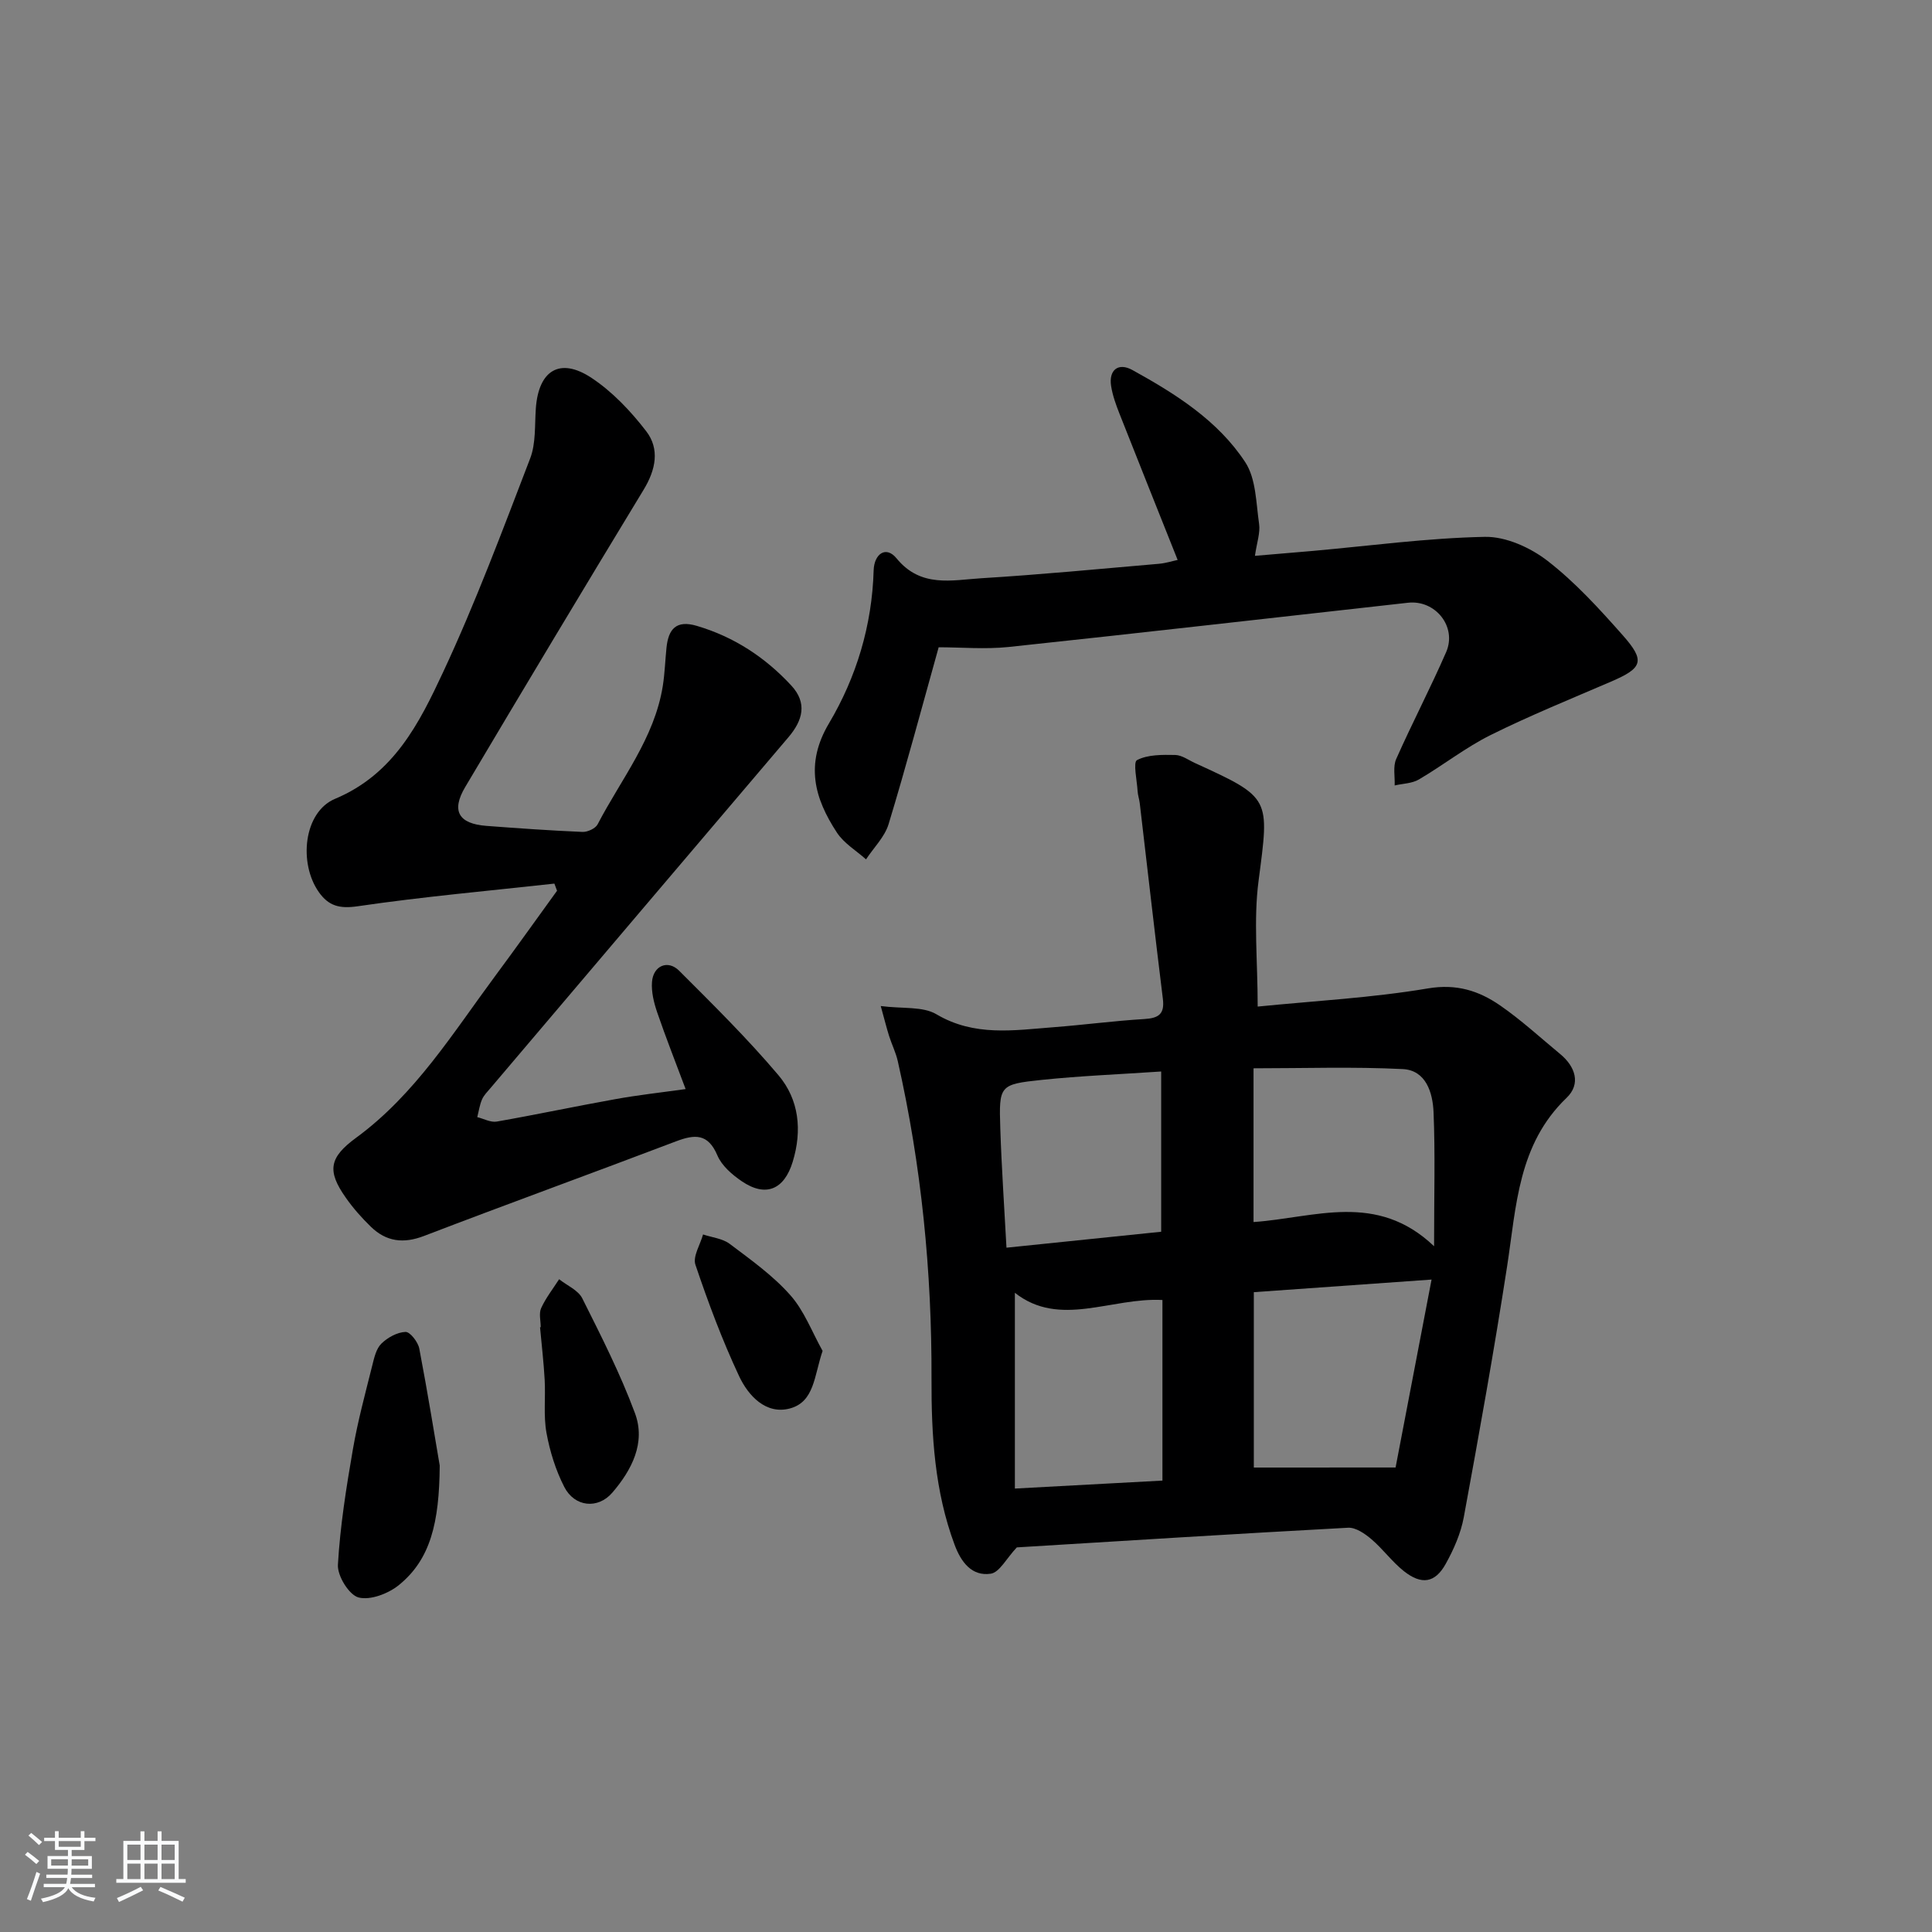
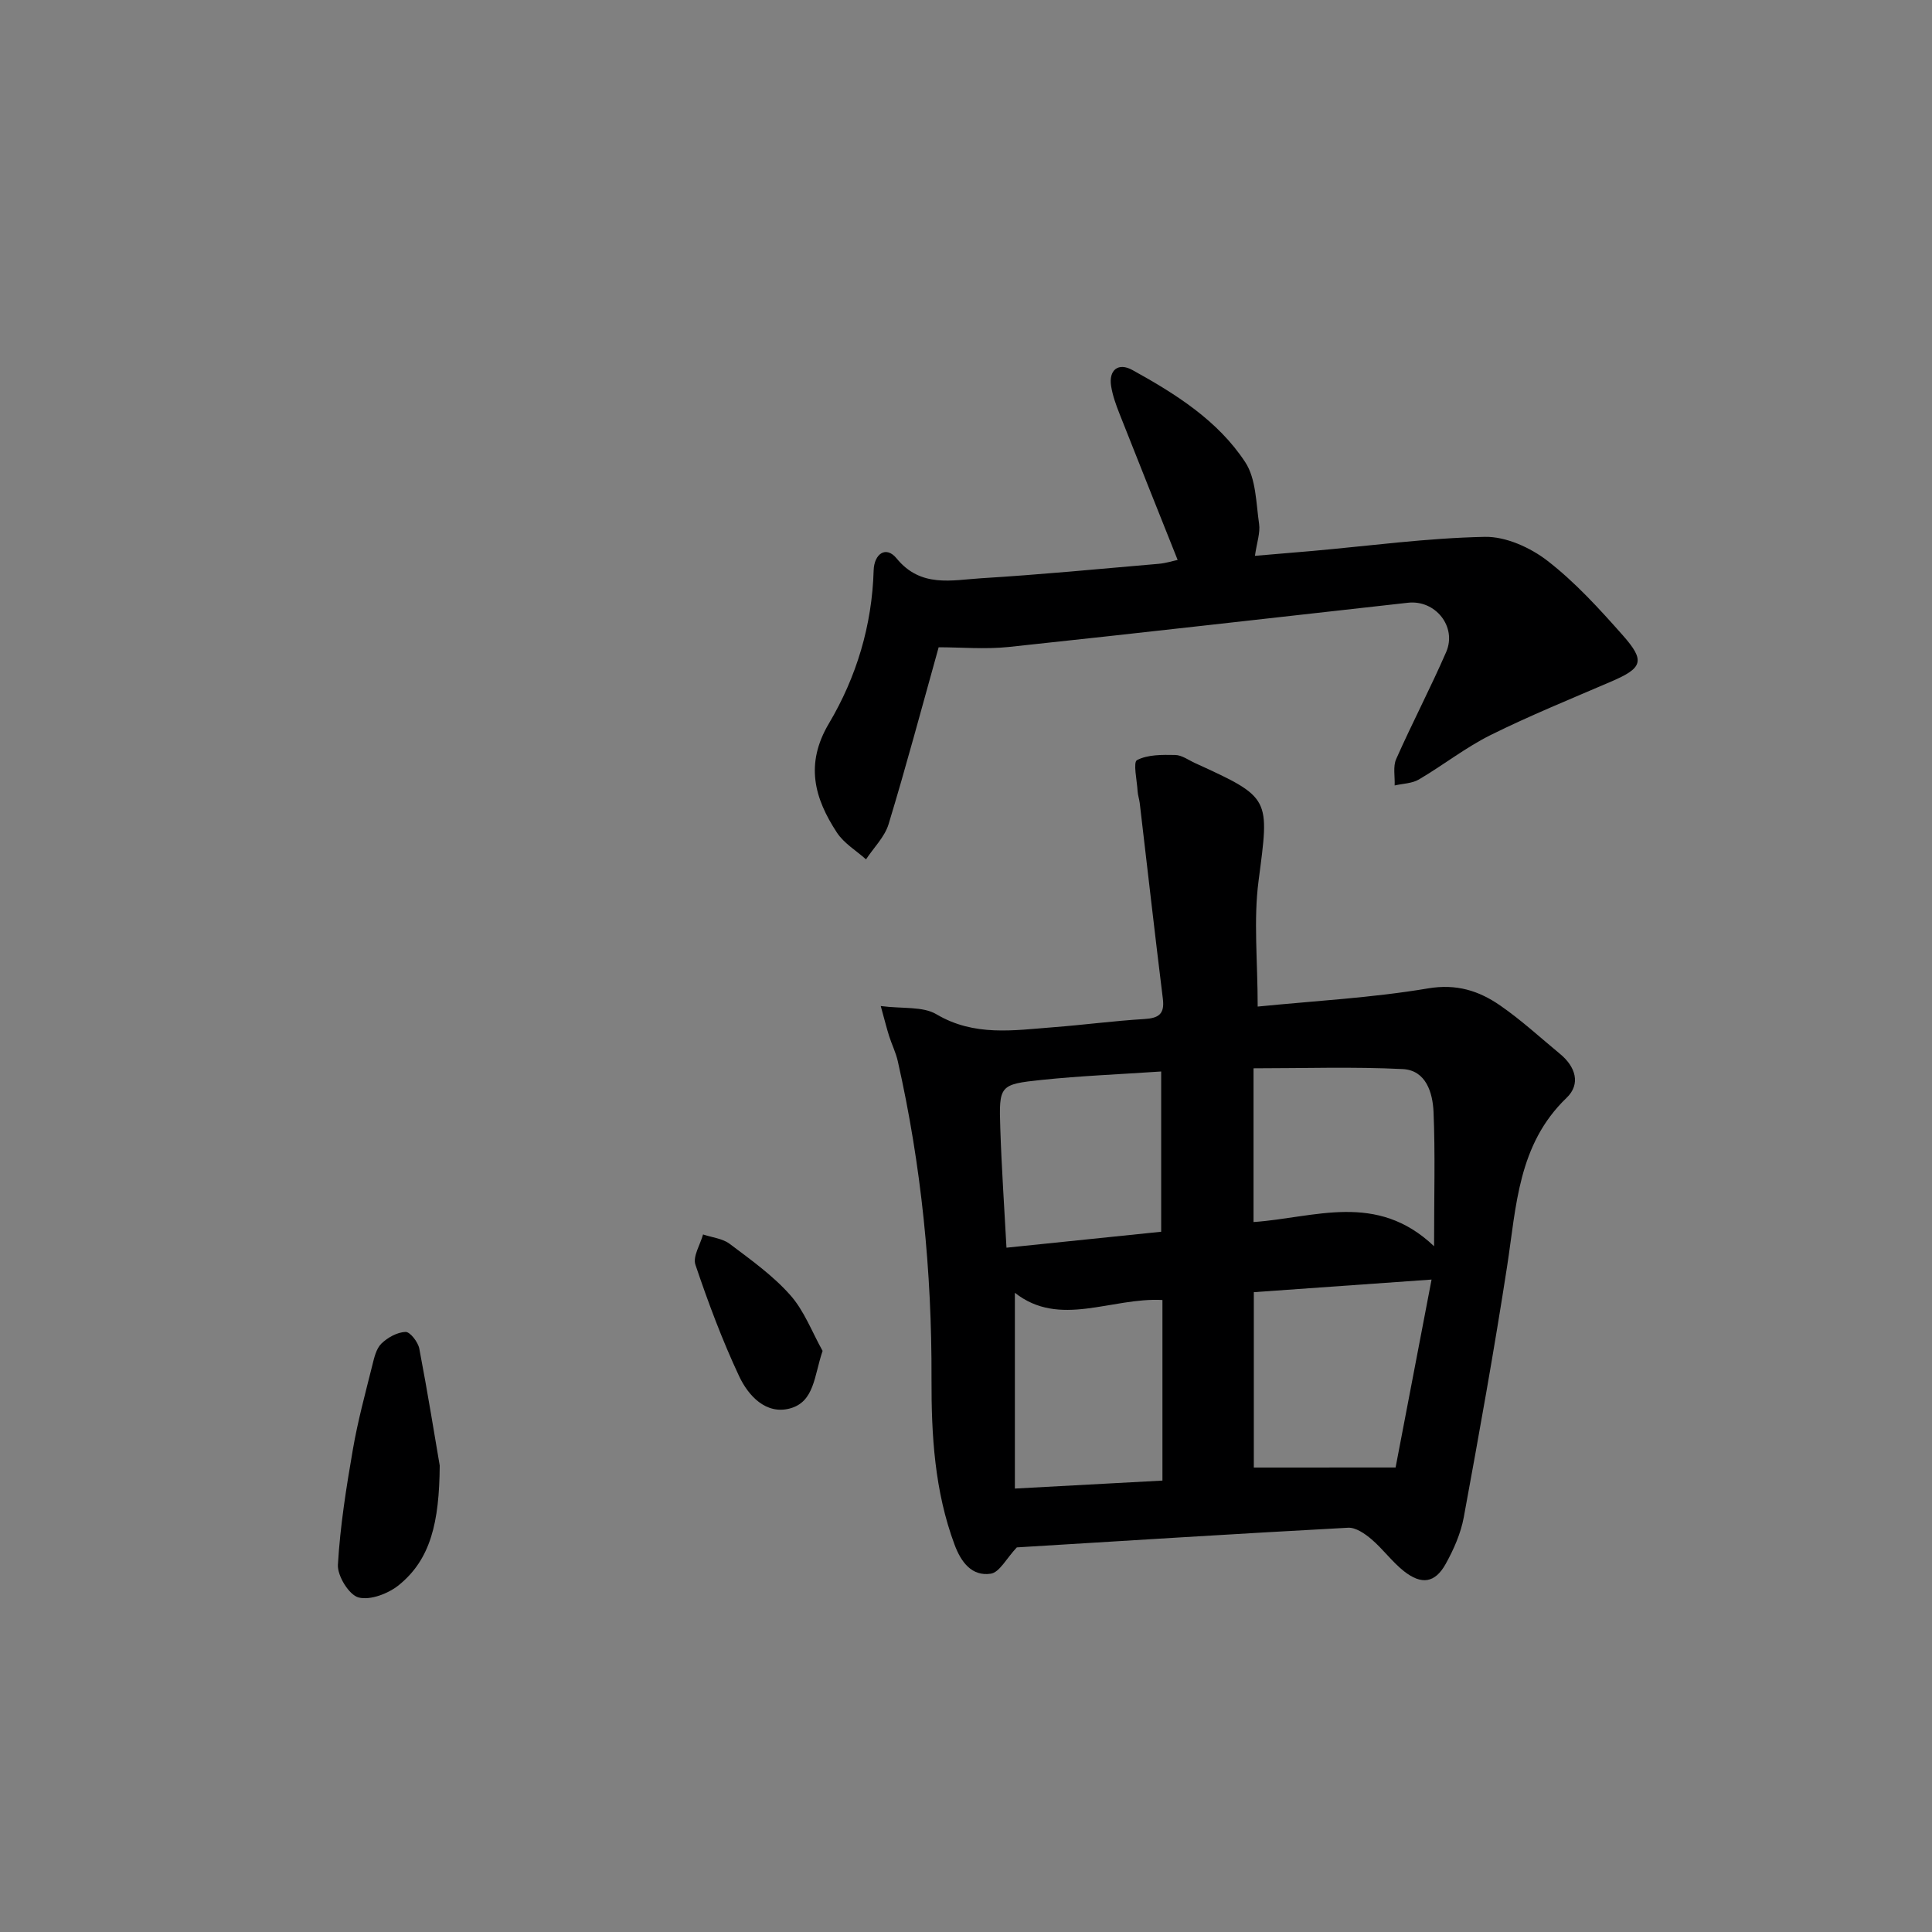
<svg xmlns="http://www.w3.org/2000/svg" enable-background="new 0 0 400 400" viewBox="0 0 400 400">
  <rect x="0" y="0" width="400" height="400" fill="#808080" stroke="none" />
-   <path d="m5.17 384 .55-.58c.85.61 1.65 1.24 2.4 1.87l-.59.64c-.83-.73-1.62-1.38-2.36-1.93m1.22 9.53-.82-.34c.71-1.76 1.37-3.64 1.98-5.63.24.13.5.25.76.36-.6 1.67-1.24 3.54-1.92 5.61m-.5-13.5.57-.54c.56.44 1.31 1.06 2.26 1.87l-.65.64c-.67-.66-1.4-1.32-2.18-1.97m3.25.46h2.24v-1.36h.77v1.36h4.57v-1.36h.76v1.36h2.28v.69h-2.28v1.84h-2.64v1.26h4.18v2.64h-4.21c0 .45-.02.86-.05 1.21h4.32v.69h-4.38c-.04.34-.1.75-.19 1.22h5.15v.69h-4.82c.87 1.19 2.51 1.92 4.93 2.19-.17.31-.3.57-.37.76-2.77-.49-4.52-1.41-5.26-2.76-.56 1.26-2.3 2.23-5.24 2.9-.12-.24-.26-.48-.43-.72 2.73-.55 4.38-1.34 4.96-2.38h-4.38v-.69h4.65c.1-.38.17-.79.21-1.22h-4.32v-.69h4.4c.03-.34.05-.75.05-1.21h-4.2v-2.64h4.23v-1.26h-2.69v-1.84h-2.24zm1.46 4.46v1.29h3.45c.01-.4.02-.57.01-.53v-.32-.45h-3.46zm1.55-2.59h4.57v-1.19h-4.57zm6.11 2.59h-3.42v.77c-.01.19-.01.37-.02.53h3.44z" fill="#fafbfc" />
-   <path d="m32.63 379.16h.82v1.98h3.54v7.89h1.46v.78h-14.37v-.78h1.46v-7.89h3.54v-1.98h.82v1.98h2.73zm-3.49 11.48.5.73c-1.61.82-3.28 1.63-5 2.42-.13-.27-.28-.55-.44-.82 1.75-.73 3.4-1.5 4.94-2.33m-2.78-5.55h2.73v-3.18h-2.73zm0 3.95h2.73v-3.2h-2.73zm3.54-3.95h2.73v-3.18h-2.73zm0 3.95h2.73v-3.2h-2.73zm7.89 4.68c-1.84-.92-3.51-1.7-5.02-2.32l.45-.73c1.89.8 3.57 1.55 5.04 2.23zm-1.62-11.81h-2.73v3.18h2.73zm-2.73 7.13h2.73v-3.2h-2.73z" fill="#fafbfc" />
  <g fill="#000001">
    <path d="m260.39 208.4c11.91-1.19 23.69-1.81 35.25-3.76 5.93-1 10.55.49 14.95 3.53 4.37 3.02 8.31 6.65 12.42 10.05 3.18 2.62 4.33 6.21 1.33 9.08-10.07 9.66-10.39 22.43-12.31 34.88-2.68 17.37-5.79 34.67-8.97 51.95-.62 3.35-2.08 6.67-3.75 9.67-2.2 3.95-4.99 4.38-8.65 1.49-2.45-1.94-4.34-4.59-6.73-6.62-1.34-1.14-3.25-2.46-4.83-2.37-23.23 1.25-46.45 2.72-68.58 4.07-2.15 2.28-3.58 5.18-5.4 5.45-3.93.58-6.15-2.42-7.48-5.99-4.14-11.1-4.82-22.69-4.78-34.35.08-22.2-2.09-44.15-6.99-65.81-.4-1.76-1.23-3.41-1.78-5.14-.52-1.64-.93-3.32-1.74-6.24 4.56.59 8.7.03 11.52 1.7 7.85 4.65 15.99 3.32 24.19 2.69 6.29-.48 12.56-1.32 18.86-1.7 2.95-.18 4.23-1.01 3.84-4.17-1.67-13.51-3.2-27.03-4.79-40.54-.1-.82-.39-1.63-.44-2.45-.13-2.25-.97-6.01-.12-6.45 2.24-1.16 5.23-1.11 7.91-1.06 1.38.03 2.75 1.06 4.11 1.68 15.8 7.22 15.38 7.17 13.15 24.32-1.08 8.16-.19 16.59-.19 26.09zm28.55 95.43c2.31-12.07 4.8-25.09 7.45-38.91-12.97.92-24.92 1.77-36.8 2.61v36.31c9.38-.01 18.33-.01 29.35-.01zm7.97-45.81c0-10.61.25-19.21-.11-27.78-.17-4.01-1.56-8.66-6.38-8.9-10.21-.51-20.46-.16-30.89-.16v31.83c12.65-.87 25.44-6.36 37.38 5.01zm-86.79 9.64v40.53c10.84-.59 20.69-1.12 30.55-1.65 0-12.91 0-25.12 0-37.39-10.63-.56-21.27 5.82-30.55-1.49zm30.29-12.64c0-11.39 0-22.09 0-33.18-8.54.58-16.66.9-24.73 1.74-8.77.92-8.87 1.14-8.58 10.03.26 8.06.82 16.12 1.28 24.71 11.12-1.15 21.6-2.23 32.03-3.3z" />
-     <path d="m141.95 225.48c-2.01-5.37-4.07-10.59-5.89-15.89-.68-2-1.23-4.22-1.07-6.29.25-3.36 3.28-4.66 5.62-2.32 7.03 7.03 14.14 14.04 20.55 21.62 4.28 5.06 4.95 11.43 2.96 17.94-1.76 5.77-5.59 7.4-10.55 4.02-2-1.36-4.14-3.21-5.04-5.34-1.95-4.59-4.68-4.39-8.59-2.91-17.35 6.6-34.81 12.93-52.15 19.58-4.27 1.64-7.81 1.18-10.98-1.88-1.9-1.84-3.69-3.86-5.21-6.03-3.95-5.6-3.44-8.34 2.16-12.44 12.21-8.96 20.02-21.68 28.82-33.55 4.31-5.81 8.5-11.71 12.75-17.57-.18-.49-.37-.99-.55-1.48-13.58 1.5-27.21 2.71-40.72 4.69-3.78.56-6.04-.08-8.05-2.93-4.23-6-3.15-16.58 3.36-19.31 12.2-5.12 17.45-15.7 22.38-26.25 6.73-14.41 12.31-29.38 18.02-44.24 1.2-3.14.92-6.88 1.17-10.35.56-7.88 4.98-10.65 11.53-6.31 4.32 2.86 8.11 6.87 11.3 11.01 2.87 3.71 2 8-.5 12.12-12.42 20.46-24.74 40.99-36.95 61.57-2.95 4.96-1.36 7.62 4.4 8.05 6.62.5 13.25.97 19.89 1.25 1.04.04 2.67-.71 3.12-1.57 4.88-9.38 11.78-17.83 13.5-28.68.41-2.61.49-5.27.76-7.9.4-3.84 2-5.78 6.28-4.51 7.72 2.28 14.16 6.52 19.56 12.35 3.35 3.62 2.38 7.2-.57 10.68-20.58 24.19-41.12 48.4-61.67 72.62-.64.76-1.4 1.5-1.79 2.39-.5 1.15-.67 2.44-.99 3.67 1.35.33 2.78 1.14 4.04.92 8.16-1.43 16.27-3.16 24.43-4.62 4.68-.86 9.46-1.38 14.67-2.11z" />
    <path d="m194.34 134.01c-3.57 12.77-6.76 24.76-10.37 36.63-.81 2.65-3.08 4.86-4.67 7.28-2.04-1.82-4.57-3.32-6.02-5.53-4.67-7.12-6.65-14.2-1.66-22.61 5.7-9.6 8.93-20.3 9.26-31.69.1-3.4 2.54-5.18 4.74-2.49 5.02 6.14 11.43 4.5 17.53 4.12 12.27-.75 24.51-1.93 36.76-2.99 1.44-.12 2.85-.58 3.91-.8-4.08-10.25-8.09-20.25-12.04-30.27-.73-1.85-1.42-3.76-1.73-5.7-.54-3.35 1.47-4.98 4.42-3.34 8.93 4.93 17.68 10.44 23.35 19.08 2.24 3.42 2.23 8.42 2.86 12.76.27 1.85-.46 3.84-.86 6.62 4.39-.37 8.14-.68 11.89-1.01 11.9-1.06 23.78-2.68 35.7-2.92 4.34-.09 9.43 2.21 12.98 4.96 5.74 4.44 10.74 9.94 15.58 15.41 4.73 5.34 4.11 6.79-2.42 9.6-8.36 3.6-16.81 7.03-24.95 11.07-5.18 2.58-9.81 6.24-14.83 9.19-1.43.84-3.34.85-5.02 1.24.08-1.84-.38-3.91.32-5.48 3.3-7.44 7.09-14.67 10.34-22.13 2.28-5.24-2.22-10.85-7.89-10.22-27.56 3.06-55.1 6.23-82.68 9.16-4.91.51-9.93.06-14.5.06z" />
    <path d="m91.04 303.43c-.09 11.84-1.91 19.41-8.43 24.72-2.18 1.78-5.92 3.22-8.37 2.59-1.96-.51-4.41-4.47-4.28-6.77.46-8 1.73-15.97 3.1-23.89 1.01-5.86 2.58-11.62 4.02-17.4.39-1.58.81-3.45 1.88-4.5 1.29-1.26 3.28-2.36 5-2.42.94-.03 2.59 2.09 2.85 3.45 1.77 9.26 3.26 18.57 4.23 24.22z" />
-     <path d="m111.95 274.78c0-1.33-.41-2.85.09-3.95.97-2.12 2.45-4 3.72-5.98 1.63 1.3 3.94 2.26 4.79 3.95 3.91 7.8 7.88 15.62 10.91 23.78 2.28 6.12-.66 11.77-4.68 16.45-3 3.49-7.82 2.98-9.95-1.17-1.78-3.47-2.99-7.37-3.69-11.22-.64-3.55-.17-7.29-.37-10.94-.2-3.64-.63-7.26-.96-10.9.04-.01.09-.01.14-.02z" />
    <path d="m170.31 279.69c-1.76 5.14-1.67 10.55-6.78 11.92-4.95 1.32-8.61-2.64-10.51-6.7-3.5-7.47-6.4-15.24-9.04-23.06-.58-1.72 1-4.16 1.58-6.27 1.86.63 4.04.83 5.53 1.96 4.37 3.29 8.92 6.53 12.51 10.58 2.91 3.26 4.52 7.67 6.71 11.57z" />
  </g>
</svg>